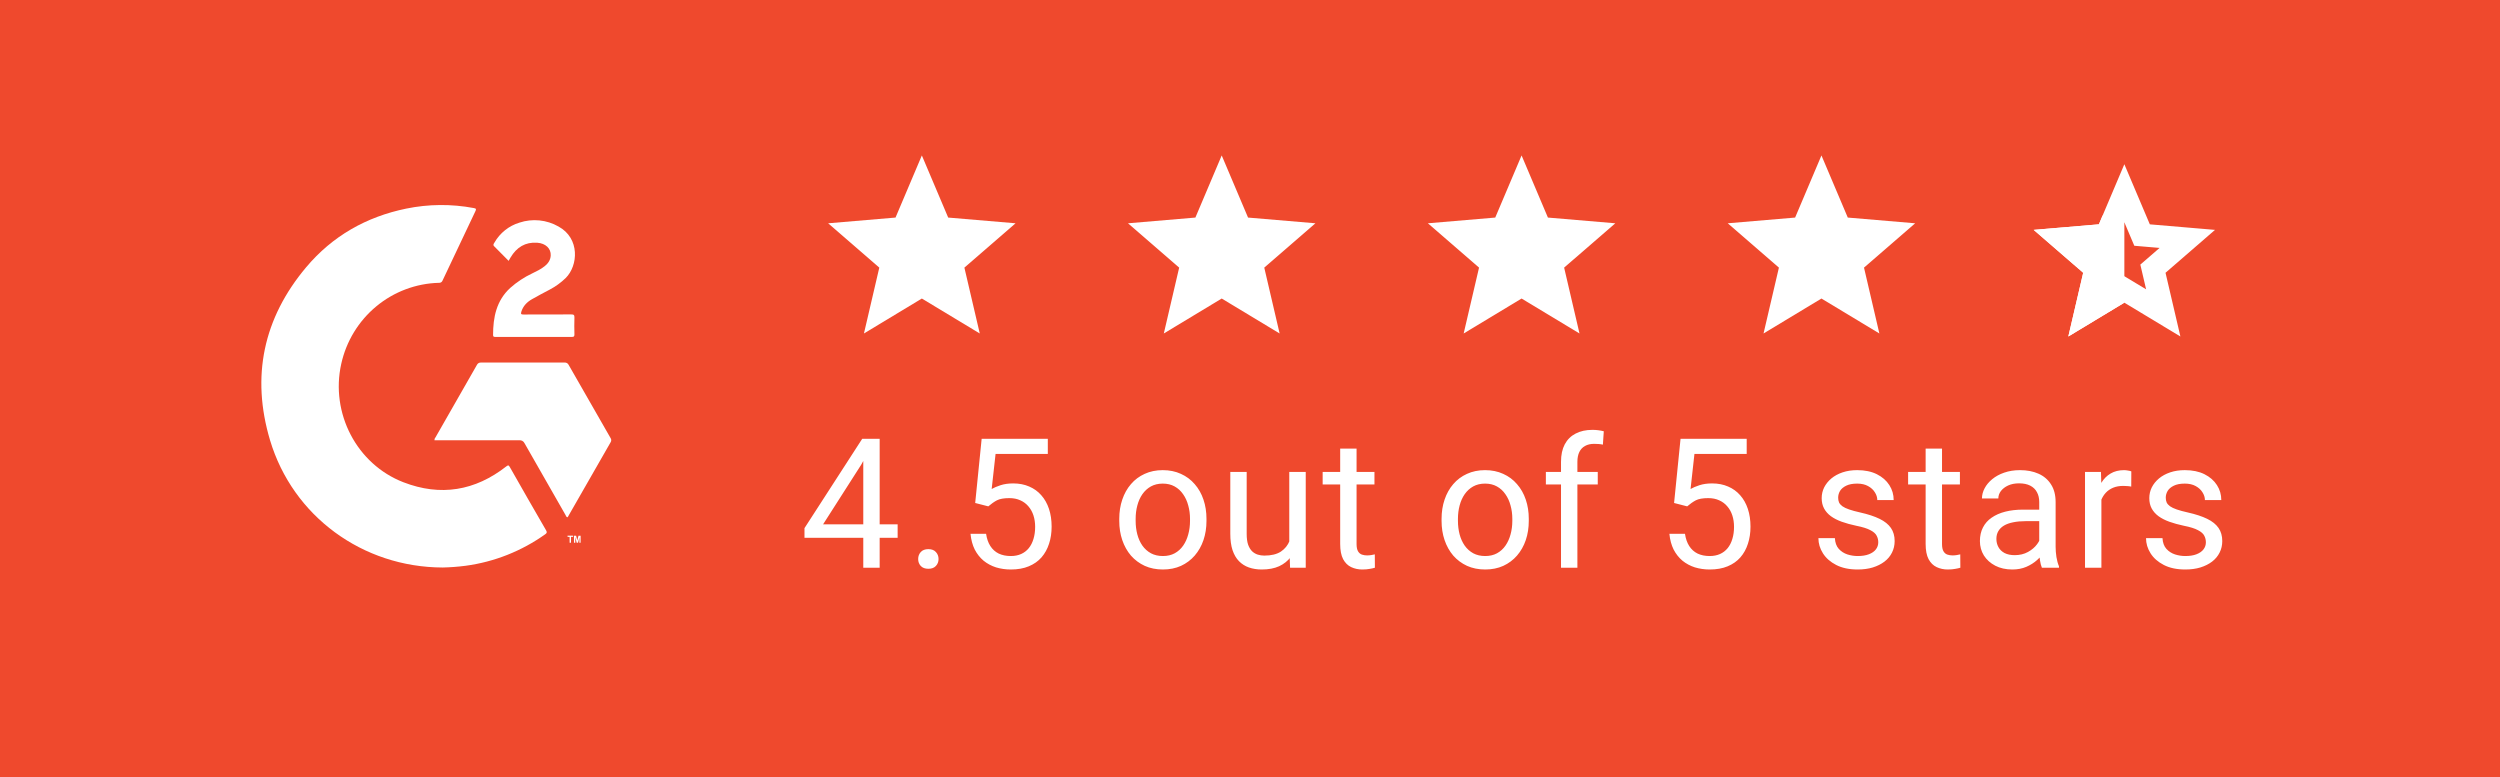
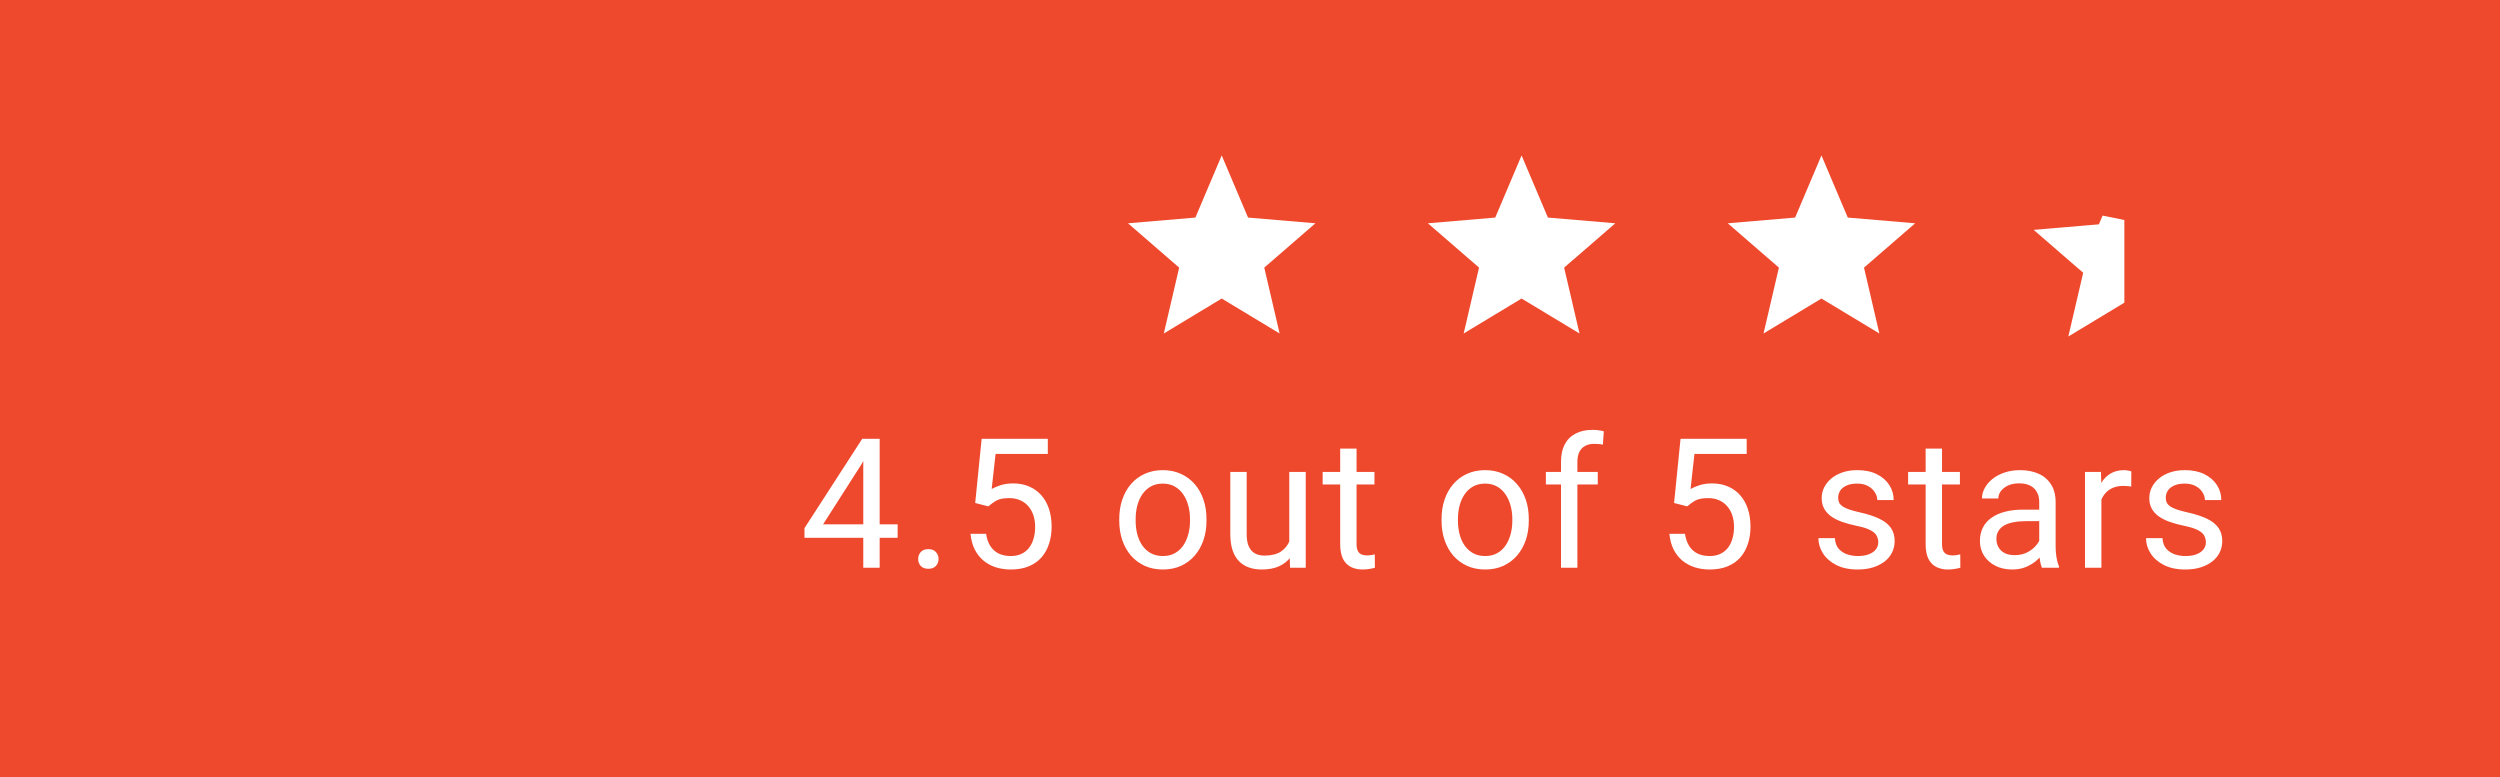
<svg xmlns="http://www.w3.org/2000/svg" width="193" height="60" viewBox="0 0 193 60" fill="none">
  <rect width="193" height="60" fill="#EF492D" />
  <g clip-path="url(#clip0_3003_748)">
    <path d="M34.179 43.812C27.994 43.795 22.605 39.857 20.847 33.984C19.378 29.064 20.33 24.566 23.633 20.635C25.663 18.219 28.281 16.738 31.358 16.105C33.08 15.751 34.853 15.736 36.58 16.062C36.773 16.097 36.775 16.15 36.7 16.307C35.851 18.089 35.005 19.873 34.164 21.66C34.143 21.716 34.104 21.764 34.054 21.795C34.004 21.826 33.944 21.84 33.885 21.834C32.116 21.879 30.412 22.52 29.046 23.654C27.679 24.788 26.728 26.35 26.344 28.091C25.496 31.897 27.539 35.835 31.144 37.23C34.005 38.337 36.668 37.897 39.09 36.004C39.213 35.911 39.264 35.892 39.352 36.046C40.281 37.684 41.218 39.319 42.163 40.95C42.245 41.094 42.215 41.158 42.093 41.244C40.269 42.545 38.158 43.38 35.943 43.678C35.358 43.754 34.769 43.798 34.179 43.812Z" fill="white" />
-     <path d="M43.786 39.937C43.71 39.896 43.689 39.811 43.65 39.743C42.594 37.902 41.541 36.06 40.492 34.215C40.457 34.14 40.399 34.078 40.326 34.037C40.253 33.996 40.17 33.98 40.088 33.989C37.991 33.996 35.895 33.989 33.798 33.989H33.537C33.535 33.908 33.564 33.829 33.618 33.769C34.683 31.905 35.749 30.041 36.815 28.176C36.843 28.114 36.89 28.063 36.949 28.03C37.007 27.996 37.075 27.982 37.142 27.989C39.288 27.995 41.434 27.995 43.579 27.989C43.646 27.982 43.713 27.996 43.771 28.03C43.83 28.063 43.876 28.115 43.904 28.176C44.974 30.056 46.049 31.933 47.13 33.808C47.166 33.856 47.186 33.915 47.188 33.975C47.189 34.035 47.172 34.094 47.139 34.144C46.054 36.033 44.972 37.92 43.895 39.805C43.866 39.852 43.853 39.918 43.786 39.937Z" fill="white" />
    <path d="M39.266 20.139C38.881 19.751 38.523 19.381 38.151 19.015C38.036 18.903 38.117 18.82 38.166 18.735C38.591 17.989 39.283 17.435 40.101 17.187C40.596 17.022 41.12 16.964 41.639 17.015C42.158 17.067 42.66 17.227 43.114 17.486C44.786 18.397 44.636 20.509 43.671 21.464C43.306 21.819 42.891 22.119 42.441 22.356C41.977 22.605 41.512 22.84 41.057 23.105C40.679 23.323 40.385 23.624 40.248 24.06C40.193 24.236 40.226 24.282 40.413 24.28C41.64 24.273 42.869 24.28 44.098 24.273C44.283 24.273 44.353 24.308 44.346 24.512C44.329 24.949 44.335 25.387 44.346 25.822C44.346 25.961 44.307 26.01 44.166 26.01C42.192 26.006 40.218 26.006 38.245 26.01C38.152 26.01 38.066 26.01 38.065 25.874C38.065 24.496 38.318 23.213 39.387 22.23C39.897 21.776 40.469 21.397 41.086 21.107C41.424 20.941 41.766 20.782 42.061 20.54C42.319 20.329 42.498 20.072 42.516 19.726C42.544 19.184 42.119 18.782 41.476 18.739C40.552 18.673 39.885 19.092 39.419 19.871C39.373 19.948 39.33 20.026 39.266 20.139Z" fill="white" />
-     <path d="M43.974 41.899V41.448H43.815V41.355H44.243V41.448H44.081V41.899H43.974ZM44.311 41.899V41.357H44.474L44.567 41.726L44.66 41.357H44.823V41.899H44.731V41.472L44.624 41.899H44.519L44.413 41.472V41.899H44.311Z" fill="white" />
+     <path d="M43.974 41.899V41.448H43.815V41.355H44.243V41.448H44.081V41.899H43.974ZM44.311 41.899V41.357H44.474L44.567 41.726L44.66 41.357H44.823V41.899H44.731V41.472H44.519L44.413 41.472V41.899H44.311Z" fill="white" />
  </g>
-   <path d="M71.167 23.047L75.638 25.745L74.451 20.66L78.401 17.238L73.2 16.796L71.167 12L69.134 16.796L63.933 17.238L67.882 20.66L66.696 25.745L71.167 23.047Z" fill="white" />
  <path d="M94.316 23.047L98.787 25.745L97.601 20.66L101.551 17.238L96.349 16.796L94.316 12L92.284 16.796L87.082 17.238L91.032 20.66L89.846 25.745L94.316 23.047Z" fill="white" />
  <path d="M117.466 23.047L121.937 25.745L120.751 20.66L124.701 17.238L119.499 16.796L117.466 12L115.433 16.796L110.232 17.238L114.182 20.66L112.995 25.745L117.466 23.047Z" fill="white" />
  <path d="M140.616 23.047L145.087 25.745L143.901 20.66L147.85 17.238L142.649 16.796L140.616 12L138.583 16.796L133.382 17.238L137.332 20.66L136.145 25.745L140.616 23.047Z" fill="white" />
-   <path d="M164.453 22.618L164 22.345L163.548 22.618L160.998 24.157L161.675 21.256L161.795 20.742L161.395 20.396L159.141 18.443L162.107 18.191L162.633 18.146L162.839 17.661L164 14.921L165.162 17.661L165.368 18.146L165.894 18.191L168.86 18.443L166.606 20.396L166.206 20.742L166.326 21.256L167.003 24.157L164.453 22.618Z" stroke="white" stroke-width="1.75" />
  <path d="M162.107 18.191L162.633 18.146L162.839 17.661L163.125 16.985V17.319V20.747V22.873L160.998 24.157L161.675 21.256L161.795 20.742L161.395 20.396L159.141 18.443L162.107 18.191Z" fill="white" stroke="white" stroke-width="1.75" />
  <path d="M69.298 40.479V41.518H62.106V40.773L66.563 33.875H67.596L66.488 35.871L63.542 40.479H69.298ZM67.91 33.875V43.828H66.645V33.875H67.91ZM70.883 43.158C70.883 42.944 70.95 42.764 71.082 42.618C71.218 42.468 71.414 42.393 71.669 42.393C71.925 42.393 72.118 42.468 72.251 42.618C72.387 42.764 72.456 42.944 72.456 43.158C72.456 43.368 72.387 43.546 72.251 43.691C72.118 43.837 71.925 43.91 71.669 43.91C71.414 43.91 71.218 43.837 71.082 43.691C70.95 43.546 70.883 43.368 70.883 43.158ZM76.297 39.091L75.285 38.831L75.784 33.875H80.891V35.044H76.858L76.557 37.751C76.739 37.646 76.969 37.548 77.247 37.457C77.53 37.366 77.853 37.32 78.218 37.32C78.678 37.32 79.091 37.4 79.455 37.56C79.82 37.715 80.13 37.938 80.385 38.23C80.645 38.521 80.843 38.872 80.98 39.282C81.117 39.693 81.185 40.151 81.185 40.656C81.185 41.135 81.119 41.575 80.987 41.976C80.859 42.377 80.665 42.728 80.406 43.028C80.146 43.325 79.818 43.555 79.421 43.719C79.029 43.883 78.567 43.965 78.034 43.965C77.632 43.965 77.252 43.91 76.892 43.801C76.536 43.687 76.217 43.516 75.935 43.288C75.657 43.056 75.429 42.769 75.251 42.427C75.078 42.081 74.969 41.675 74.923 41.21H76.126C76.181 41.584 76.29 41.898 76.454 42.153C76.618 42.409 76.833 42.602 77.097 42.734C77.366 42.862 77.678 42.926 78.034 42.926C78.334 42.926 78.601 42.873 78.833 42.769C79.066 42.664 79.262 42.513 79.421 42.318C79.581 42.121 79.701 41.885 79.784 41.606C79.87 41.328 79.913 41.016 79.913 40.67C79.913 40.356 79.87 40.064 79.784 39.795C79.697 39.526 79.567 39.291 79.394 39.091C79.225 38.89 79.018 38.735 78.772 38.626C78.526 38.512 78.243 38.455 77.924 38.455C77.5 38.455 77.179 38.512 76.96 38.626C76.746 38.74 76.525 38.895 76.297 39.091ZM86.407 40.212V40.055C86.407 39.522 86.484 39.027 86.639 38.571C86.794 38.111 87.018 37.712 87.309 37.375C87.601 37.033 87.954 36.769 88.369 36.582C88.784 36.391 89.249 36.295 89.763 36.295C90.283 36.295 90.75 36.391 91.165 36.582C91.584 36.769 91.939 37.033 92.231 37.375C92.527 37.712 92.753 38.111 92.908 38.571C93.063 39.027 93.14 39.522 93.14 40.055V40.212C93.14 40.745 93.063 41.24 92.908 41.695C92.753 42.151 92.527 42.55 92.231 42.892C91.939 43.229 91.586 43.493 91.172 43.685C90.761 43.871 90.297 43.965 89.777 43.965C89.258 43.965 88.79 43.871 88.376 43.685C87.961 43.493 87.606 43.229 87.309 42.892C87.018 42.55 86.794 42.151 86.639 41.695C86.484 41.24 86.407 40.745 86.407 40.212ZM87.672 40.055V40.212C87.672 40.581 87.715 40.93 87.802 41.258C87.888 41.581 88.018 41.869 88.191 42.119C88.369 42.37 88.59 42.568 88.854 42.714C89.119 42.855 89.426 42.926 89.777 42.926C90.124 42.926 90.427 42.855 90.686 42.714C90.951 42.568 91.169 42.37 91.343 42.119C91.516 41.869 91.646 41.581 91.732 41.258C91.823 40.93 91.869 40.581 91.869 40.212V40.055C91.869 39.69 91.823 39.346 91.732 39.023C91.646 38.694 91.513 38.405 91.336 38.154C91.162 37.899 90.944 37.699 90.68 37.553C90.42 37.407 90.114 37.334 89.763 37.334C89.417 37.334 89.112 37.407 88.847 37.553C88.588 37.699 88.369 37.899 88.191 38.154C88.018 38.405 87.888 38.694 87.802 39.023C87.715 39.346 87.672 39.69 87.672 40.055ZM99.532 42.119V36.432H100.803V43.828H99.593L99.532 42.119ZM99.771 40.561L100.297 40.547C100.297 41.039 100.245 41.495 100.14 41.914C100.04 42.329 99.876 42.689 99.648 42.994C99.42 43.3 99.122 43.539 98.752 43.712C98.383 43.881 97.934 43.965 97.406 43.965C97.046 43.965 96.715 43.913 96.415 43.808C96.118 43.703 95.863 43.541 95.649 43.322C95.435 43.104 95.268 42.819 95.15 42.468C95.036 42.117 94.979 41.695 94.979 41.203V36.432H96.244V41.217C96.244 41.55 96.28 41.825 96.353 42.044C96.43 42.258 96.533 42.429 96.661 42.557C96.793 42.68 96.939 42.766 97.098 42.816C97.262 42.867 97.431 42.892 97.604 42.892C98.142 42.892 98.568 42.789 98.882 42.584C99.197 42.374 99.422 42.094 99.559 41.743C99.7 41.388 99.771 40.994 99.771 40.561ZM106.108 36.432V37.402H102.109V36.432H106.108ZM103.462 34.634H104.727V41.996C104.727 42.247 104.765 42.436 104.843 42.564C104.92 42.691 105.021 42.776 105.144 42.816C105.267 42.858 105.399 42.878 105.54 42.878C105.645 42.878 105.754 42.869 105.868 42.851C105.987 42.828 106.076 42.81 106.135 42.796L106.142 43.828C106.042 43.86 105.909 43.89 105.745 43.917C105.586 43.949 105.392 43.965 105.164 43.965C104.854 43.965 104.57 43.903 104.31 43.78C104.05 43.657 103.843 43.452 103.688 43.165C103.537 42.873 103.462 42.481 103.462 41.989V34.634ZM111.289 40.212V40.055C111.289 39.522 111.366 39.027 111.521 38.571C111.676 38.111 111.899 37.712 112.191 37.375C112.483 37.033 112.836 36.769 113.251 36.582C113.665 36.391 114.13 36.295 114.645 36.295C115.165 36.295 115.632 36.391 116.047 36.582C116.466 36.769 116.821 37.033 117.113 37.375C117.409 37.712 117.635 38.111 117.79 38.571C117.945 39.027 118.022 39.522 118.022 40.055V40.212C118.022 40.745 117.945 41.24 117.79 41.695C117.635 42.151 117.409 42.55 117.113 42.892C116.821 43.229 116.468 43.493 116.053 43.685C115.643 43.871 115.178 43.965 114.659 43.965C114.139 43.965 113.672 43.871 113.257 43.685C112.843 43.493 112.487 43.229 112.191 42.892C111.899 42.55 111.676 42.151 111.521 41.695C111.366 41.24 111.289 40.745 111.289 40.212ZM112.553 40.055V40.212C112.553 40.581 112.597 40.93 112.683 41.258C112.77 41.581 112.9 41.869 113.073 42.119C113.251 42.37 113.472 42.568 113.736 42.714C114 42.855 114.308 42.926 114.659 42.926C115.005 42.926 115.308 42.855 115.568 42.714C115.832 42.568 116.051 42.37 116.224 42.119C116.397 41.869 116.527 41.581 116.614 41.258C116.705 40.93 116.751 40.581 116.751 40.212V40.055C116.751 39.69 116.705 39.346 116.614 39.023C116.527 38.694 116.395 38.405 116.217 38.154C116.044 37.899 115.825 37.699 115.561 37.553C115.301 37.407 114.996 37.334 114.645 37.334C114.299 37.334 113.993 37.407 113.729 37.553C113.469 37.699 113.251 37.899 113.073 38.154C112.9 38.405 112.77 38.694 112.683 39.023C112.597 39.346 112.553 39.69 112.553 40.055ZM121.775 43.828H120.51V35.652C120.51 35.119 120.606 34.67 120.797 34.306C120.993 33.937 121.273 33.659 121.638 33.472C122.003 33.28 122.436 33.185 122.937 33.185C123.083 33.185 123.229 33.194 123.374 33.212C123.525 33.23 123.671 33.258 123.812 33.294L123.744 34.326C123.648 34.303 123.538 34.288 123.415 34.278C123.297 34.269 123.178 34.265 123.06 34.265C122.791 34.265 122.559 34.319 122.363 34.429C122.171 34.534 122.025 34.689 121.925 34.894C121.825 35.099 121.775 35.352 121.775 35.652V43.828ZM123.347 36.432V37.402H119.341V36.432H123.347ZM130.251 39.091L129.239 38.831L129.738 33.875H134.845V35.044H130.811L130.511 37.751C130.693 37.646 130.923 37.548 131.201 37.457C131.484 37.366 131.807 37.32 132.172 37.32C132.632 37.32 133.044 37.4 133.409 37.56C133.774 37.715 134.083 37.938 134.339 38.23C134.598 38.521 134.797 38.872 134.933 39.282C135.07 39.693 135.138 40.151 135.138 40.656C135.138 41.135 135.072 41.575 134.94 41.976C134.813 42.377 134.619 42.728 134.359 43.028C134.099 43.325 133.771 43.555 133.375 43.719C132.983 43.883 132.52 43.965 131.987 43.965C131.586 43.965 131.206 43.91 130.846 43.801C130.49 43.687 130.171 43.516 129.888 43.288C129.61 43.056 129.383 42.769 129.205 42.427C129.032 42.081 128.922 41.675 128.877 41.21H130.08C130.135 41.584 130.244 41.898 130.408 42.153C130.572 42.409 130.786 42.602 131.051 42.734C131.319 42.862 131.632 42.926 131.987 42.926C132.288 42.926 132.554 42.873 132.787 42.769C133.019 42.664 133.215 42.513 133.375 42.318C133.534 42.121 133.655 41.885 133.737 41.606C133.824 41.328 133.867 41.016 133.867 40.67C133.867 40.356 133.824 40.064 133.737 39.795C133.651 39.526 133.521 39.291 133.347 39.091C133.179 38.89 132.971 38.735 132.725 38.626C132.479 38.512 132.197 38.455 131.878 38.455C131.454 38.455 131.133 38.512 130.914 38.626C130.7 38.74 130.479 38.895 130.251 39.091ZM145.002 41.866C145.002 41.684 144.961 41.515 144.879 41.36C144.802 41.201 144.64 41.057 144.394 40.93C144.152 40.798 143.788 40.684 143.3 40.588C142.89 40.501 142.518 40.399 142.186 40.28C141.858 40.162 141.577 40.018 141.345 39.85C141.117 39.681 140.942 39.483 140.819 39.255C140.696 39.027 140.634 38.761 140.634 38.455C140.634 38.163 140.698 37.888 140.825 37.628C140.958 37.368 141.142 37.138 141.379 36.938C141.621 36.737 141.91 36.58 142.247 36.466C142.585 36.352 142.961 36.295 143.375 36.295C143.968 36.295 144.474 36.4 144.893 36.609C145.312 36.819 145.633 37.099 145.857 37.45C146.08 37.797 146.192 38.182 146.192 38.606H144.927C144.927 38.401 144.865 38.202 144.742 38.011C144.624 37.815 144.448 37.653 144.216 37.526C143.988 37.398 143.708 37.334 143.375 37.334C143.024 37.334 142.739 37.389 142.521 37.498C142.307 37.603 142.149 37.737 142.049 37.901C141.953 38.066 141.906 38.239 141.906 38.421C141.906 38.558 141.928 38.681 141.974 38.79C142.024 38.895 142.111 38.993 142.234 39.084C142.357 39.171 142.53 39.253 142.753 39.33C142.976 39.408 143.261 39.485 143.608 39.563C144.214 39.699 144.713 39.863 145.105 40.055C145.497 40.246 145.788 40.481 145.98 40.759C146.171 41.037 146.267 41.374 146.267 41.771C146.267 42.094 146.198 42.39 146.062 42.659C145.93 42.928 145.736 43.161 145.481 43.356C145.23 43.548 144.929 43.698 144.578 43.808C144.232 43.913 143.842 43.965 143.409 43.965C142.758 43.965 142.206 43.849 141.755 43.616C141.304 43.384 140.962 43.083 140.73 42.714C140.497 42.345 140.381 41.955 140.381 41.545H141.653C141.671 41.891 141.771 42.167 141.953 42.372C142.136 42.573 142.359 42.716 142.623 42.803C142.888 42.885 143.15 42.926 143.409 42.926C143.756 42.926 144.045 42.88 144.278 42.789C144.515 42.698 144.695 42.573 144.818 42.413C144.941 42.254 145.002 42.071 145.002 41.866ZM151.305 36.432V37.402H147.306V36.432H151.305ZM148.659 34.634H149.924V41.996C149.924 42.247 149.963 42.436 150.04 42.564C150.117 42.691 150.218 42.776 150.341 42.816C150.464 42.858 150.596 42.878 150.737 42.878C150.842 42.878 150.951 42.869 151.065 42.851C151.184 42.828 151.273 42.81 151.332 42.796L151.339 43.828C151.239 43.86 151.106 43.89 150.942 43.917C150.783 43.949 150.589 43.965 150.361 43.965C150.051 43.965 149.767 43.903 149.507 43.78C149.247 43.657 149.04 43.452 148.885 43.165C148.734 42.873 148.659 42.481 148.659 41.989V34.634ZM157.429 42.564V38.756C157.429 38.464 157.37 38.211 157.252 37.997C157.138 37.778 156.965 37.61 156.732 37.491C156.5 37.373 156.213 37.314 155.871 37.314C155.552 37.314 155.271 37.368 155.03 37.478C154.793 37.587 154.606 37.731 154.469 37.908C154.337 38.086 154.271 38.277 154.271 38.483H153.007C153.007 38.218 153.075 37.956 153.212 37.696C153.348 37.437 153.544 37.202 153.799 36.992C154.059 36.778 154.369 36.609 154.729 36.486C155.094 36.359 155.499 36.295 155.946 36.295C156.484 36.295 156.958 36.386 157.368 36.568C157.783 36.751 158.106 37.026 158.339 37.396C158.576 37.76 158.694 38.218 158.694 38.77V42.215C158.694 42.461 158.715 42.723 158.756 43.001C158.801 43.279 158.867 43.518 158.954 43.719V43.828H157.634C157.571 43.682 157.521 43.489 157.484 43.247C157.448 43.001 157.429 42.773 157.429 42.564ZM157.648 39.344L157.662 40.233H156.383C156.023 40.233 155.702 40.262 155.42 40.321C155.137 40.376 154.9 40.46 154.709 40.574C154.517 40.688 154.371 40.832 154.271 41.005C154.171 41.174 154.121 41.372 154.121 41.6C154.121 41.832 154.173 42.044 154.278 42.235C154.383 42.427 154.54 42.58 154.75 42.693C154.964 42.803 155.226 42.858 155.536 42.858C155.923 42.858 156.265 42.776 156.561 42.611C156.857 42.447 157.092 42.247 157.265 42.01C157.443 41.773 157.539 41.543 157.552 41.319L158.092 41.928C158.061 42.119 157.974 42.331 157.833 42.564C157.691 42.796 157.502 43.019 157.265 43.233C157.033 43.443 156.755 43.619 156.431 43.76C156.112 43.897 155.752 43.965 155.351 43.965C154.85 43.965 154.41 43.867 154.032 43.671C153.658 43.475 153.367 43.213 153.157 42.885C152.952 42.552 152.849 42.181 152.849 41.771C152.849 41.374 152.927 41.026 153.082 40.725C153.237 40.419 153.46 40.166 153.752 39.966C154.043 39.761 154.394 39.606 154.804 39.501C155.215 39.396 155.673 39.344 156.178 39.344H157.648ZM162.228 37.594V43.828H160.963V36.432H162.194L162.228 37.594ZM164.538 36.391L164.532 37.566C164.427 37.544 164.327 37.53 164.231 37.526C164.14 37.516 164.035 37.512 163.916 37.512C163.625 37.512 163.367 37.557 163.144 37.648C162.921 37.74 162.732 37.867 162.577 38.031C162.422 38.195 162.299 38.391 162.207 38.619C162.121 38.843 162.064 39.089 162.037 39.358L161.681 39.563C161.681 39.116 161.724 38.697 161.811 38.305C161.902 37.913 162.041 37.566 162.228 37.266C162.415 36.96 162.652 36.723 162.939 36.555C163.231 36.382 163.577 36.295 163.978 36.295C164.069 36.295 164.174 36.306 164.292 36.329C164.411 36.347 164.493 36.368 164.538 36.391ZM170.294 41.866C170.294 41.684 170.253 41.515 170.171 41.36C170.094 41.201 169.932 41.057 169.686 40.93C169.444 40.798 169.08 40.684 168.592 40.588C168.182 40.501 167.81 40.399 167.478 40.28C167.15 40.162 166.869 40.018 166.637 39.85C166.409 39.681 166.234 39.483 166.11 39.255C165.987 39.027 165.926 38.761 165.926 38.455C165.926 38.163 165.99 37.888 166.117 37.628C166.249 37.368 166.434 37.138 166.671 36.938C166.913 36.737 167.202 36.58 167.539 36.466C167.876 36.352 168.252 36.295 168.667 36.295C169.26 36.295 169.765 36.4 170.185 36.609C170.604 36.819 170.925 37.099 171.149 37.45C171.372 37.797 171.484 38.182 171.484 38.606H170.219C170.219 38.401 170.157 38.202 170.034 38.011C169.916 37.815 169.74 37.653 169.508 37.526C169.28 37.398 169 37.334 168.667 37.334C168.316 37.334 168.031 37.389 167.813 37.498C167.598 37.603 167.441 37.737 167.341 37.901C167.245 38.066 167.197 38.239 167.197 38.421C167.197 38.558 167.22 38.681 167.266 38.79C167.316 38.895 167.402 38.993 167.526 39.084C167.649 39.171 167.822 39.253 168.045 39.33C168.268 39.408 168.553 39.485 168.9 39.563C169.506 39.699 170.005 39.863 170.397 40.055C170.789 40.246 171.08 40.481 171.272 40.759C171.463 41.037 171.559 41.374 171.559 41.771C171.559 42.094 171.49 42.39 171.354 42.659C171.221 42.928 171.028 43.161 170.773 43.356C170.522 43.548 170.221 43.698 169.87 43.808C169.524 43.913 169.134 43.965 168.701 43.965C168.05 43.965 167.498 43.849 167.047 43.616C166.596 43.384 166.254 43.083 166.022 42.714C165.789 42.345 165.673 41.955 165.673 41.545H166.944C166.963 41.891 167.063 42.167 167.245 42.372C167.428 42.573 167.651 42.716 167.915 42.803C168.179 42.885 168.442 42.926 168.701 42.926C169.048 42.926 169.337 42.88 169.569 42.789C169.806 42.698 169.986 42.573 170.109 42.413C170.233 42.254 170.294 42.071 170.294 41.866Z" fill="white" />
  <defs>
    <clipPath id="clip0_3003_748">
-       <rect width="27.365" height="28.339" fill="white" transform="translate(20 15.828)" />
-     </clipPath>
+       </clipPath>
  </defs>
</svg>